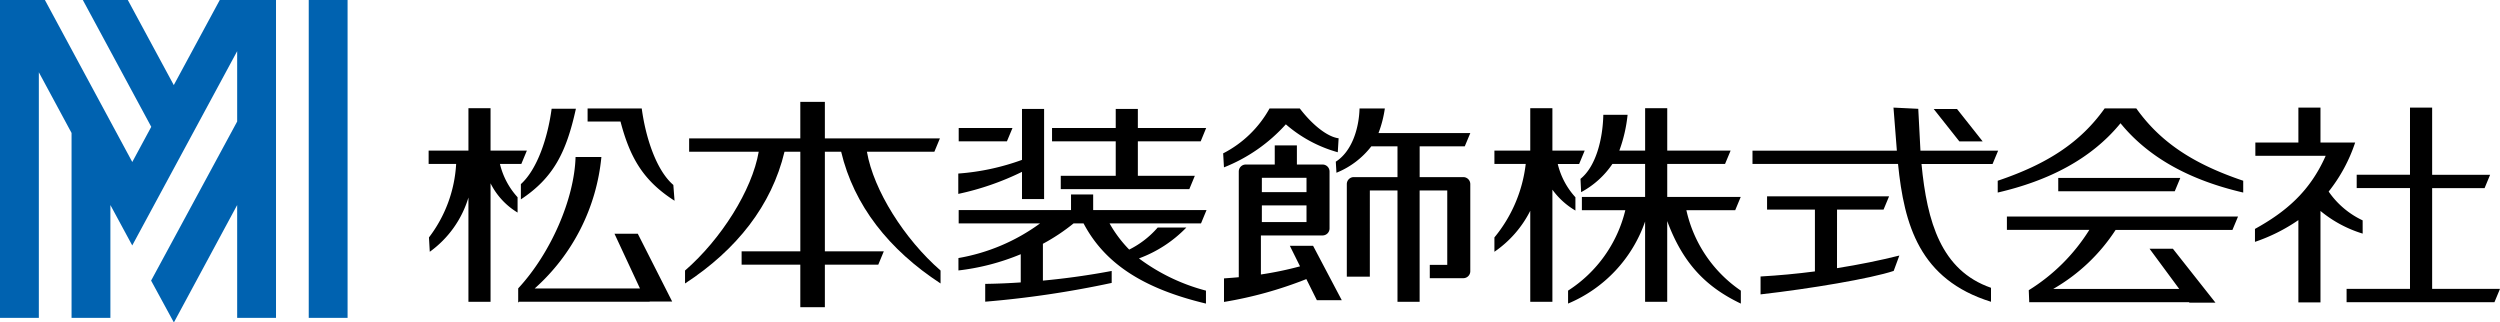
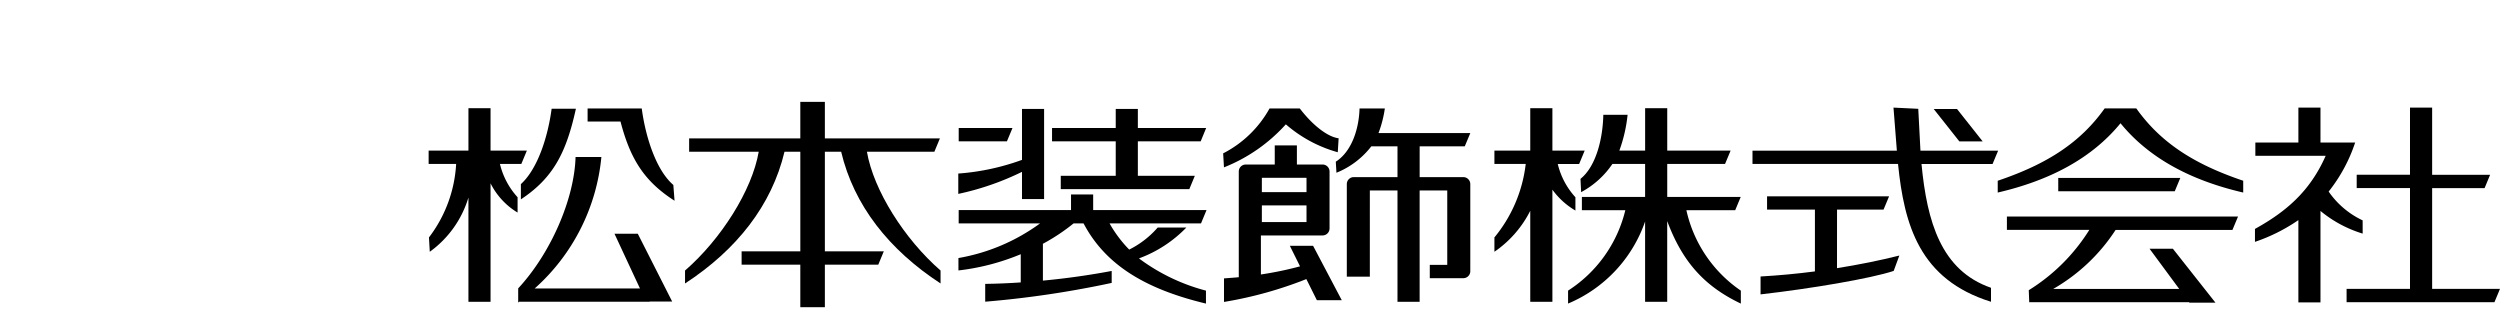
<svg xmlns="http://www.w3.org/2000/svg" width="308.959" height="39.851" viewBox="0 0 308.959 39.851">
  <g id="f-logo" transform="translate(-310 -5953.5)">
    <path id="パス_1092" data-name="パス 1092" d="M241,23.089V10.638h6.48l.684-1.648H241V.686h-2.737v8.3h-6.587v1.648h6.587V23.089h-7.836v1.644H248.7l.683-1.644Zm-8.589-8.467a10.547,10.547,0,0,1-4.2-3.56A19.657,19.657,0,0,0,231.487,5H227.2V.686H224.47V5h-5.318V6.644h8.69c-1.955,4.435-4.954,6.941-8.738,9.034v1.6a21.646,21.646,0,0,0,5.365-2.689V24.763H227.2V13.458a15.058,15.058,0,0,0,5.214,2.8Z" transform="translate(369.573 5966.112)" />
    <path id="パス_1093" data-name="パス 1093" d="M195.722,9.373v1.645h14.4l.684-1.645ZM205.367.784h-3.911c-3.006,4.223-7.1,6.876-13.214,8.938v1.459c6.229-1.444,11.533-4.107,15.174-8.566,3.634,4.458,8.932,7.121,15.165,8.566V9.722c-6.112-2.062-10.2-4.716-13.214-8.938M189.376,15.793h10.188a23.237,23.237,0,0,1-7.486,7.455l.059,1.5c.011,0,.014-.009.026-.014H211.89l.04.059h3.223l-5.262-6.666h-2.884l3.663,4.962H195.106a22.6,22.6,0,0,0,7.706-7.292H217.25l.689-1.648H189.376Z" transform="translate(368.644 5966.115)" />
    <path id="パス_1094" data-name="パス 1094" d="M151.588,13.366h6.031l.682-1.641h-9.081V7.648h7.144L157.052,6h-7.831V.756h-2.733V6H143.3a18.216,18.216,0,0,0,1.021-4.428h-3c-.067,3.076-.941,6.412-2.821,7.916l.078,1.645a10.827,10.827,0,0,0,3.868-3.49h4.039v4.077h-7.813v1.641h5.369a16.373,16.373,0,0,1-7.076,9.941v1.6a17.048,17.048,0,0,0,9.519-10.14V24.68h2.733V14.705c1.884,5.06,4.62,8.067,9.1,10.2v-1.6a16.3,16.3,0,0,1-6.731-9.941m-13.713-1.6a9.328,9.328,0,0,1-2.183-4.114h2.644L139.018,6h-3.99V.756h-2.736V6h-4.43V7.648h3.87a17.416,17.416,0,0,1-3.87,9.08V18.5a13.487,13.487,0,0,0,4.43-5.066V24.68h2.736V10.826a9.308,9.308,0,0,0,2.846,2.58Z" transform="translate(366.823 5966.114)" />
    <path id="パス_1095" data-name="パス 1095" d="M53.236,6.158h8.341l.684-1.648H48.043V0H45.008V4.51H31.269V6.158h8.6c-.819,4.761-4.652,10.815-9.107,14.684v1.6c6.39-4.17,10.712-9.658,12.292-16.282h1.956V18.471H37.754v1.646h7.254v5.258h3.035V20.117h6.6l.682-1.646H48.043V6.158h2.012c1.573,6.625,5.9,12.112,12.285,16.282v-1.6c-4.453-3.868-8.286-9.922-9.1-14.684" transform="translate(363.897 5966.092)" />
    <path id="パス_1096" data-name="パス 1096" d="M30.391,12.194l-.149-1.951c-2.088-1.794-3.413-5.791-3.905-9.45H19.645V2.406h4.068c1.188,4.548,2.874,7.358,6.678,9.787M11.454,7.648,12.14,6H7.652V.757H4.919V6H0V7.648H3.4a16.45,16.45,0,0,1-3.359,9.08l.1,1.773a12.789,12.789,0,0,0,4.777-6.705V24.68H7.652V10.039a8.8,8.8,0,0,0,3.34,3.616V11.762a9.345,9.345,0,0,1-2.18-4.114ZM25.848,16.27H22.967l3.151,6.766H13.106A24.931,24.931,0,0,0,21.35,6.786H18.158c-.149,5.249-3.111,11.954-7.09,16.239v1.753c.04-.032.078-.069.116-.1H27.323l-.012-.024H30.1ZM11.4,10.133v1.892c4.027-2.664,5.616-5.813,6.8-11.2h-3c-.481,3.6-1.771,7.474-3.793,9.308" transform="translate(362.972 5966.114)" />
    <path id="パス_1097" data-name="パス 1097" d="M103.067,2.75A16.474,16.474,0,0,0,109.484,6.2l.105-1.727c-1.31-.155-3.172-1.553-4.8-3.686h-3.736a13.68,13.68,0,0,1-5.734,5.551l.1,1.731a20.386,20.386,0,0,0,7.65-5.323m.489,15.012L104.82,20.3a42.53,42.53,0,0,1-4.836,1.006V16.482h7.623a.864.864,0,0,0,.86-.859V8.575a.862.862,0,0,0-.86-.857h-3.175V5.354h-2.737V7.718H98.108a.861.861,0,0,0-.859.857V21.644c-.6.057-1.206.1-1.826.145V24.7A49.316,49.316,0,0,0,105.6,21.875l1.3,2.61h3.078l-3.546-6.723Zm-3.455-8.4h5.517v1.772H100.1Zm0,3.414h5.517v2.06H100.1Zm24.9-3.5h-5.4v-3.8h5.574l.686-1.641H114.516A14.107,14.107,0,0,0,115.3.791h-3.126c-.075,2.554-.977,5.327-2.935,6.574l.081,1.368a10.32,10.32,0,0,0,4.307-3.261h3.237v3.8h-5.4a.863.863,0,0,0-.863.859V21.574h2.846V10.921h3.416V24.679H119.6V10.921h3.414v9.2h-2.159v1.643H125a.862.862,0,0,0,.861-.862V10.132A.864.864,0,0,0,125,9.273" transform="translate(365.843 5966.115)" />
    <path id="パス_1098" data-name="パス 1098" d="M70.242,3.2H63.594V4.851h5.959ZM83,9.111H76.207v1.646H92.094l.681-1.646H85.734V4.851H93.5L94.177,3.2H85.734V.849H83V3.2H75.129V4.851H83ZM91.73,15.5H88.188a11.345,11.345,0,0,1-3.523,2.728,15.406,15.406,0,0,1-2.427-3.235h11.3l.684-1.65H80.212V11.416H77.475v1.927H63.591v1.65H73.647a24,24,0,0,1-10.086,4.28v1.533a28.53,28.53,0,0,0,7.7-2.006v3.485c-1.461.1-2.931.161-4.391.182l0,2.2A122.808,122.808,0,0,0,82.5,22.346V20.868c-2.7.509-5.572.921-8.5,1.195V17.51a23.95,23.95,0,0,0,3.788-2.517h1.238c2.609,4.951,7.356,8.052,15.125,9.908V23.3a23.987,23.987,0,0,1-8.281-3.982A15.67,15.67,0,0,0,91.73,15.5M71.416,11.983h2.732V.849H71.416V7.141a29.167,29.167,0,0,1-7.874,1.69v2.515A33.713,33.713,0,0,0,71.416,8.62Z" transform="translate(364.886 5966.117)" />
    <path id="パス_1099" data-name="パス 1099" d="M187.266,4.859l-3.166-4h-2.881l3.166,4Zm1.913,1.149h-9.6l-.27-5.173L176.247.686l.417,5.322H158.822V7.65h17.986c.76,7.527,2.65,14.282,11.49,17.033V22.954c-6.156-2.135-7.905-8.133-8.589-15.3h8.783Zm-19.908,7.28h5.75l.682-1.639h-15.08v1.639h5.914v7.642c-2.208.289-4.473.5-6.718.627v2.212c6.191-.706,13.631-1.96,16.452-2.9l.7-1.9c-2.316.585-4.943,1.12-7.705,1.56Z" transform="translate(367.757 5966.112)" />
-     <path id="パス_1091" data-name="パス 1091" d="M27.2,0,21.517,10.517,15.836,0H10.277l8.456,15.674-2.345,4.346L5.588,0H.04V39.286h4.8V8.931l4.043,7.5V39.286h4.8V25.338l2.7,4.995L29.35,6.324v8.694L18.714,34.678l2.814,5.172L29.35,25.338V39.286h4.8V0ZM38.195,39.286h4.8V0h-4.8Z" transform="translate(309.96 5953.5)" fill="#0062b0" />
  </g>
</svg>